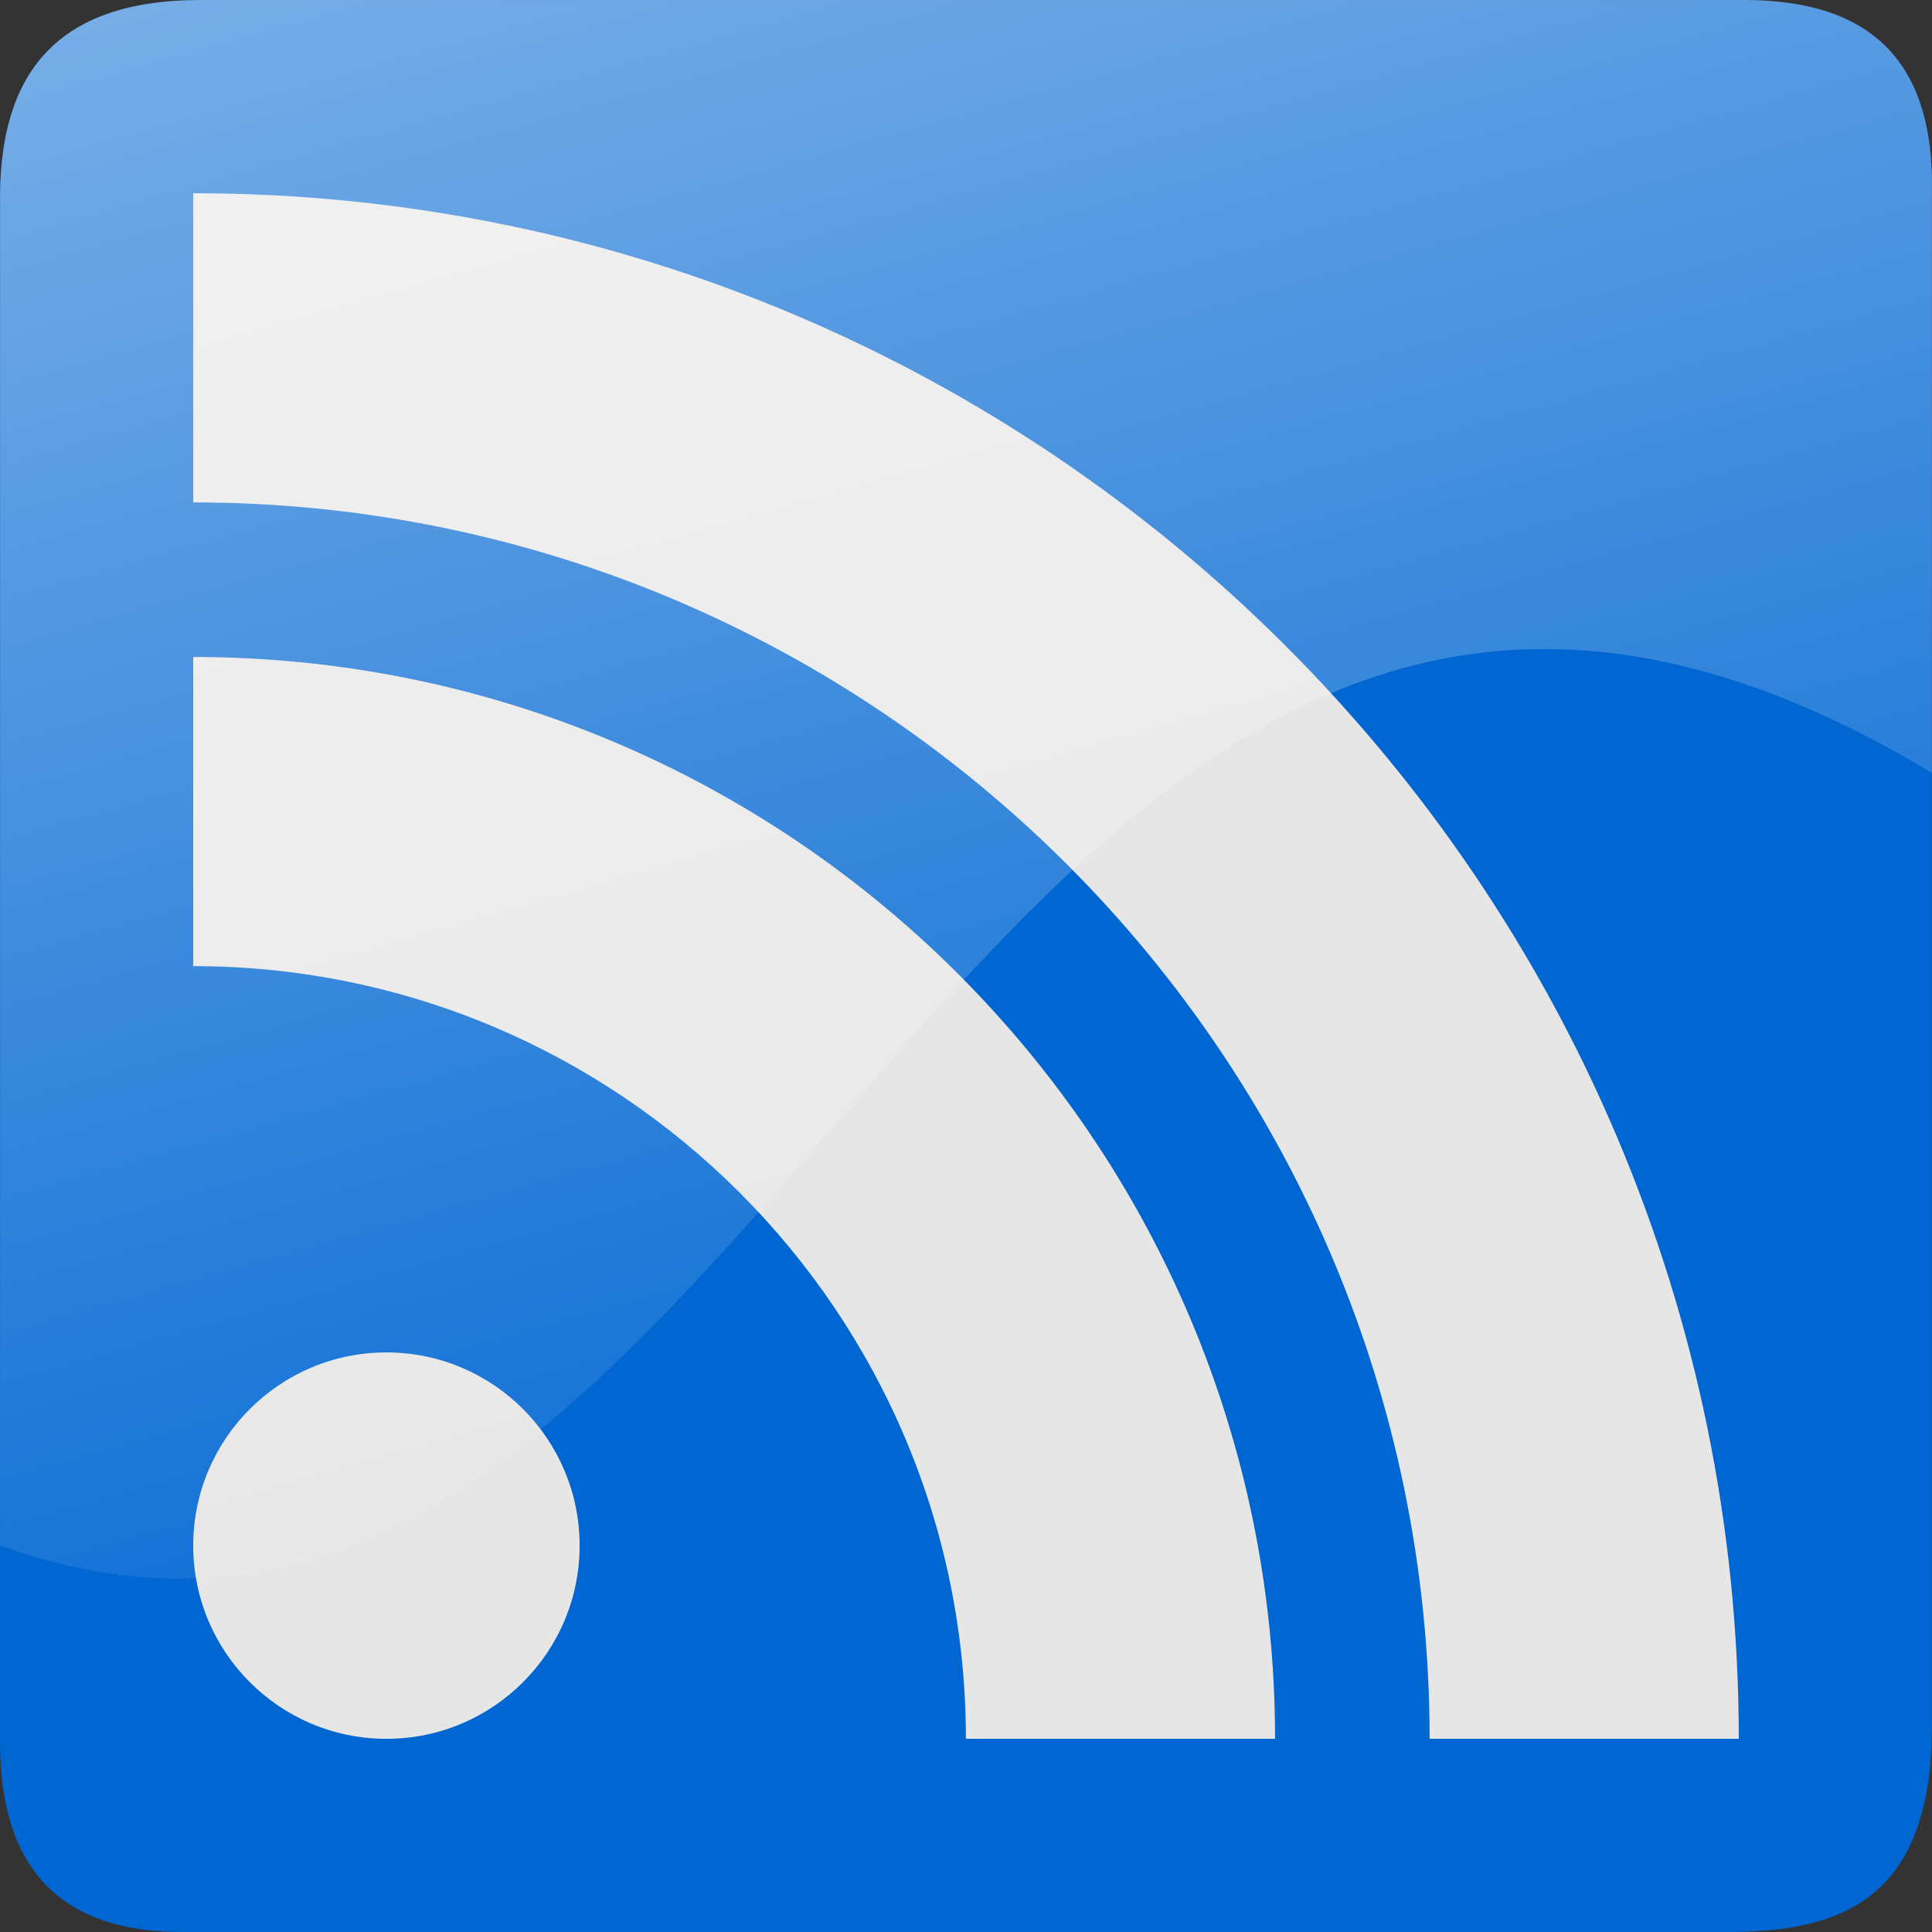
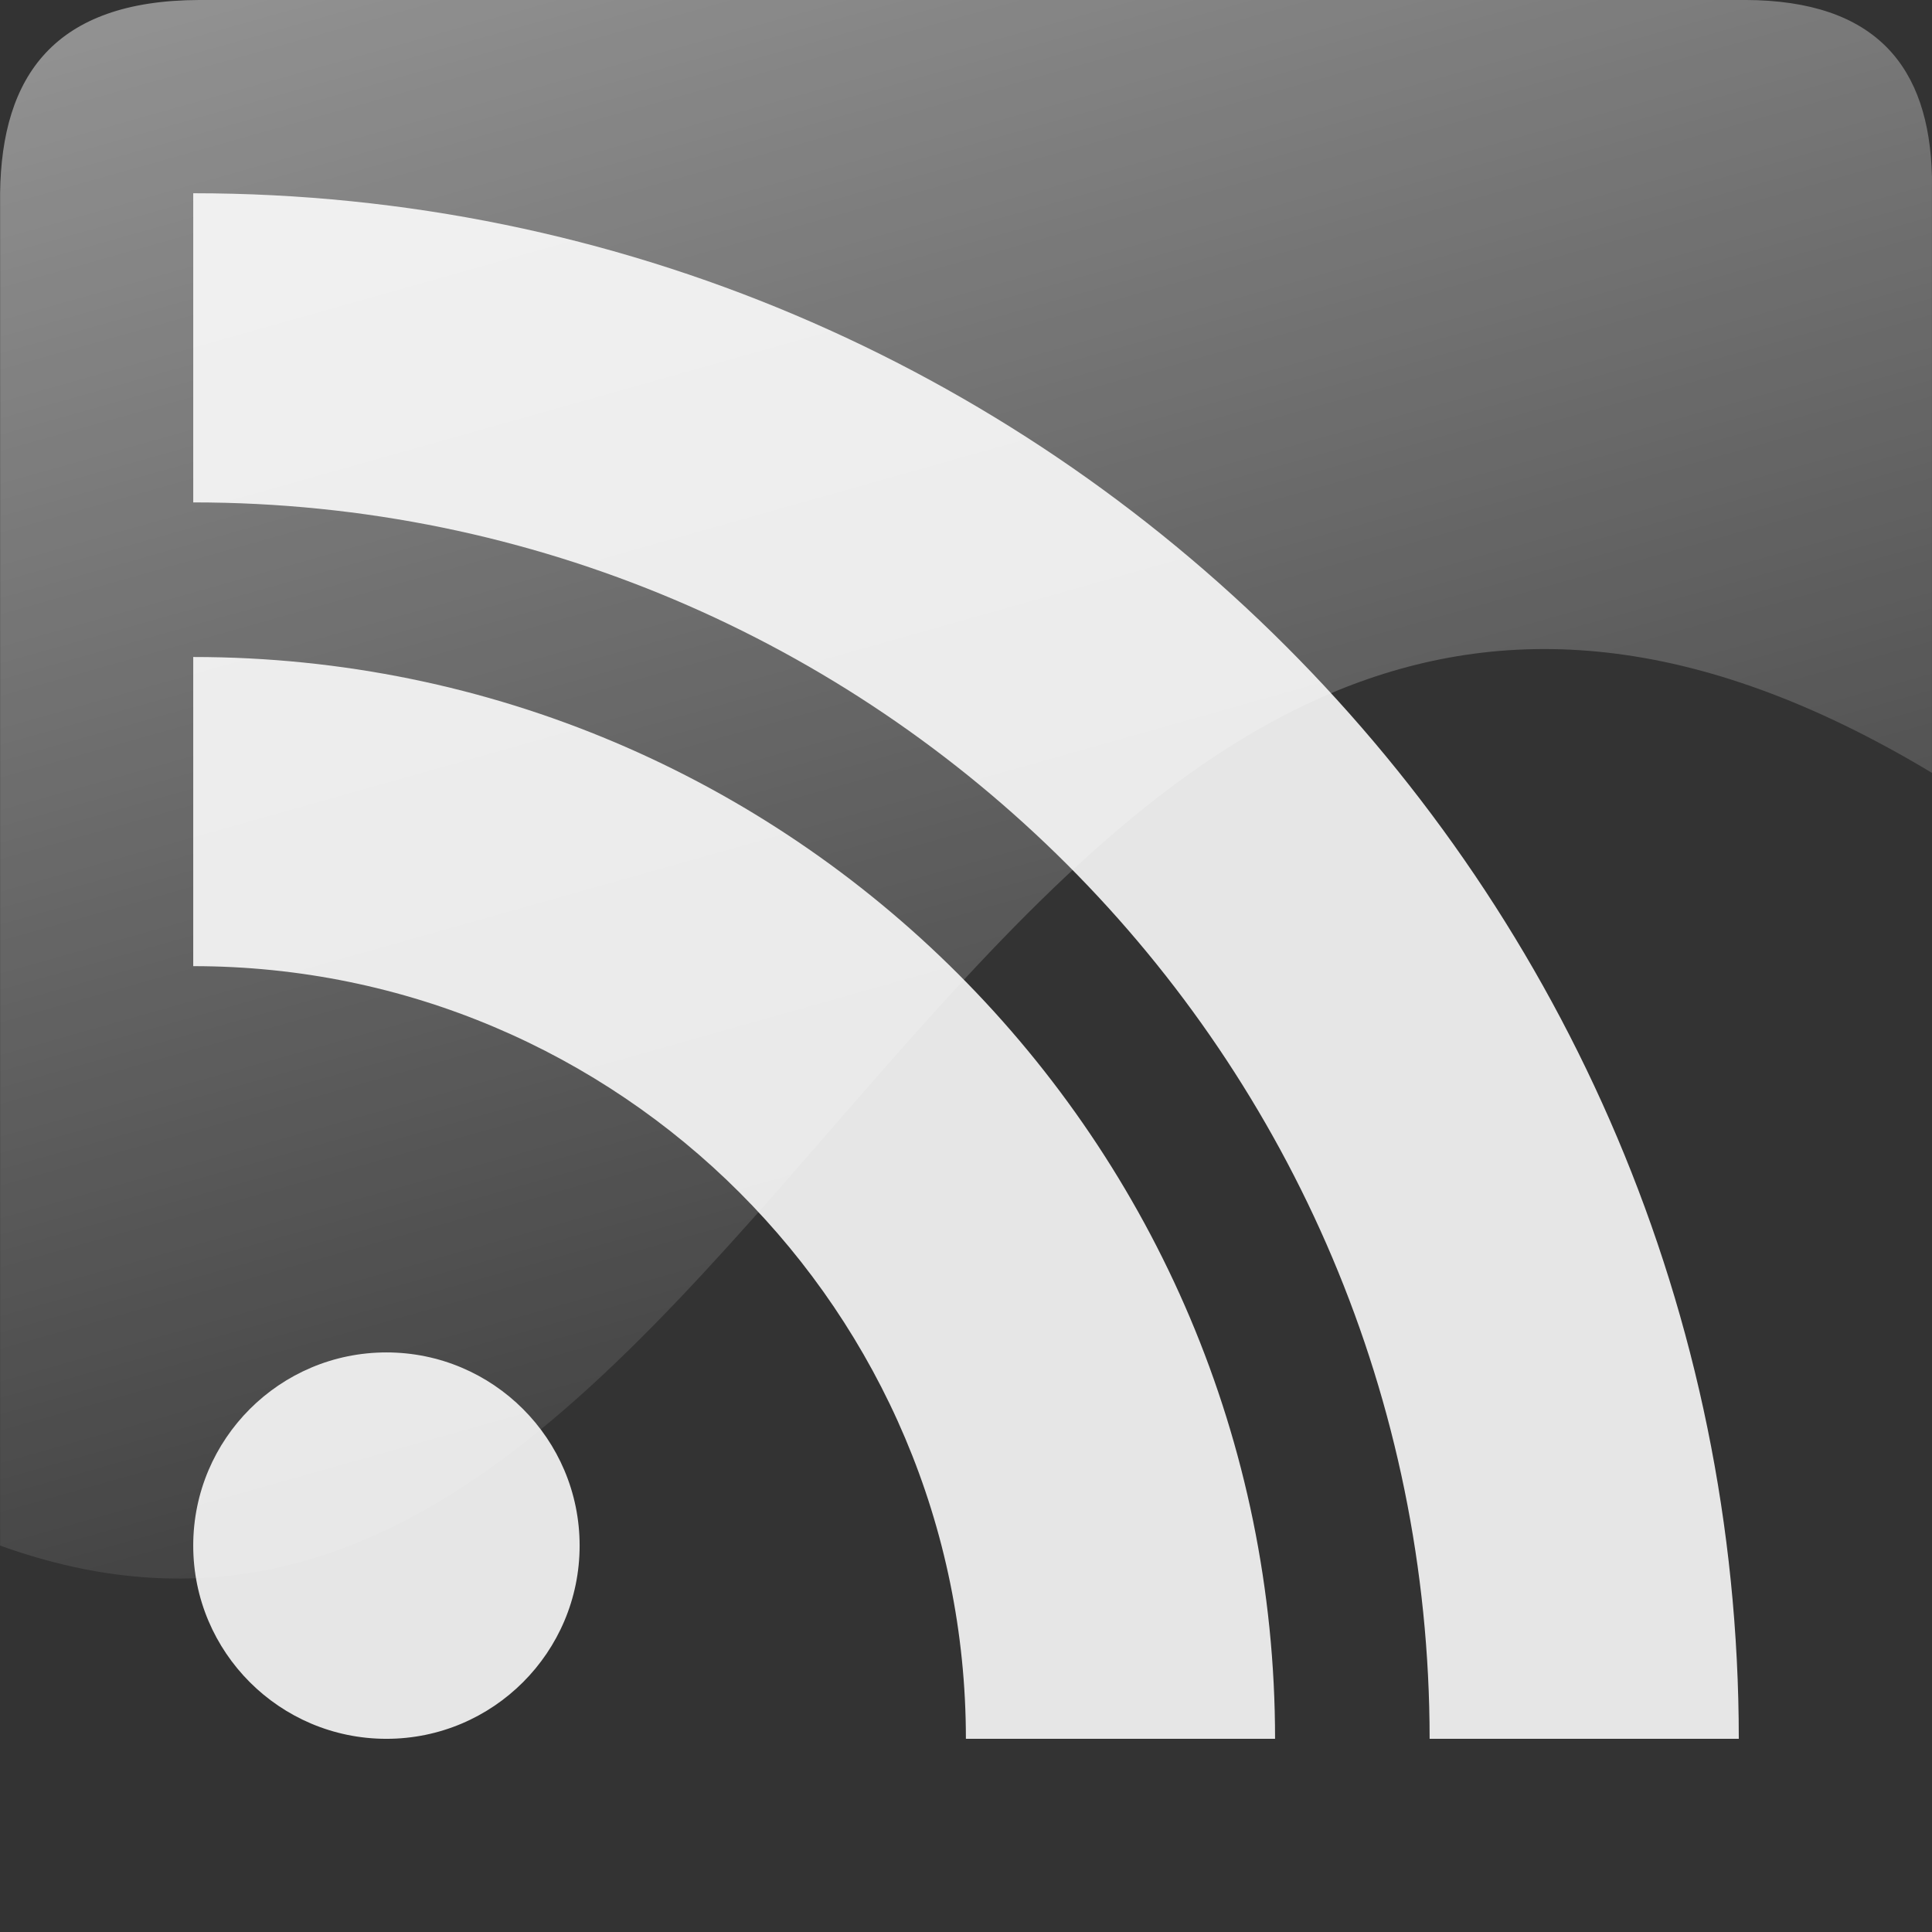
<svg xmlns="http://www.w3.org/2000/svg" xmlns:ns1="http://sodipodi.sourceforge.net/DTD/sodipodi-0.dtd" xmlns:ns2="http://www.inkscape.org/namespaces/inkscape" viewBox="0 0 354.338 354.335" version="1.1" id="svg17" ns1:docname="rss.svg" ns2:version="0.92.3 (2405546, 2018-03-11)">
  <rect x="0" y="0" width="354.338" height="354.335" fill="#333333" stroke="none" />
  <ns1:namedview pagecolor="#ffffff" bordercolor="#666666" borderopacity="1" objecttolerance="10" gridtolerance="10" guidetolerance="10" ns2:pageopacity="0" ns2:pageshadow="2" ns2:window-width="1366" ns2:window-height="706" id="namedview19" showgrid="false" ns2:zoom="0.66603657" ns2:cx="-195.93344" ns2:cy="177.16745" ns2:window-x="-8" ns2:window-y="-8" ns2:window-maximized="1" ns2:current-layer="svg17" />
  <defs id="defs7">
    <linearGradient id="a" x1="-390.28" x2="-250.68" y1="-45.05" y2="450" gradientUnits="userSpaceOnUse" gradientTransform="translate(531.5,-166.53)">
      <stop stop-color="#fff" offset="0" id="stop2" />
      <stop stop-color="#fff" stop-opacity="0" offset="1" id="stop4" />
    </linearGradient>
  </defs>
-   <path id="path9" d="M 36.54,0.01 H 320 c 25.015,0.058 34.424,13.205 34.326,34.325 v 282.36 c -0.08,32.108 -17.092,37.658 -37.647,37.648 H 33.219 C 11.169,354.285 0.148,342.789 0,320.017 V 35.447 C 0.265,13.921 9.96,0.083 36.54,0.014 Z" ns2:connector-curvature="0" style="fill:#0066d2;fill-opacity:1" />
  <path id="path11" d="m 35.44,35.44 v 56.703 c 125.17,-1e-5 226.73,101.6 226.76,226.76 h 56.703 c -0.027,-156.46 -127,-283.46 -283.46,-283.46 z m 0,85.054 v 56.703 c 78.24,0 141.71,63.467 141.71,141.71 h 56.703 c 0,-109.54 -88.874,-198.41 -198.41,-198.41 z m 70.866,162.98 c 0,19.559 -15.874,35.433 -35.433,35.433 -19.559,0 -35.433,-15.874 -35.433,-35.433 0,-19.559 15.874,-35.433 35.433,-35.433 19.559,0 35.433,15.874 35.433,35.433 z" ns2:connector-curvature="0" style="fill:#e6e6e6" />
  <path id="path13" d="M 36.55,0 C 9.97,0.069 0.284,13.911 0.019,35.438 v 248.03 c 143.49,51.627 179.08,-247.15 354.31,-141.72 V 34.338 c 0.003,-0.66 0.016,-1.325 0,-1.969 -0.486,-19.973 -10.079,-32.319 -34.312,-32.375 H 36.547 Z" style="opacity:0.7;fill:url(#a)" ns2:connector-curvature="0" />
</svg>